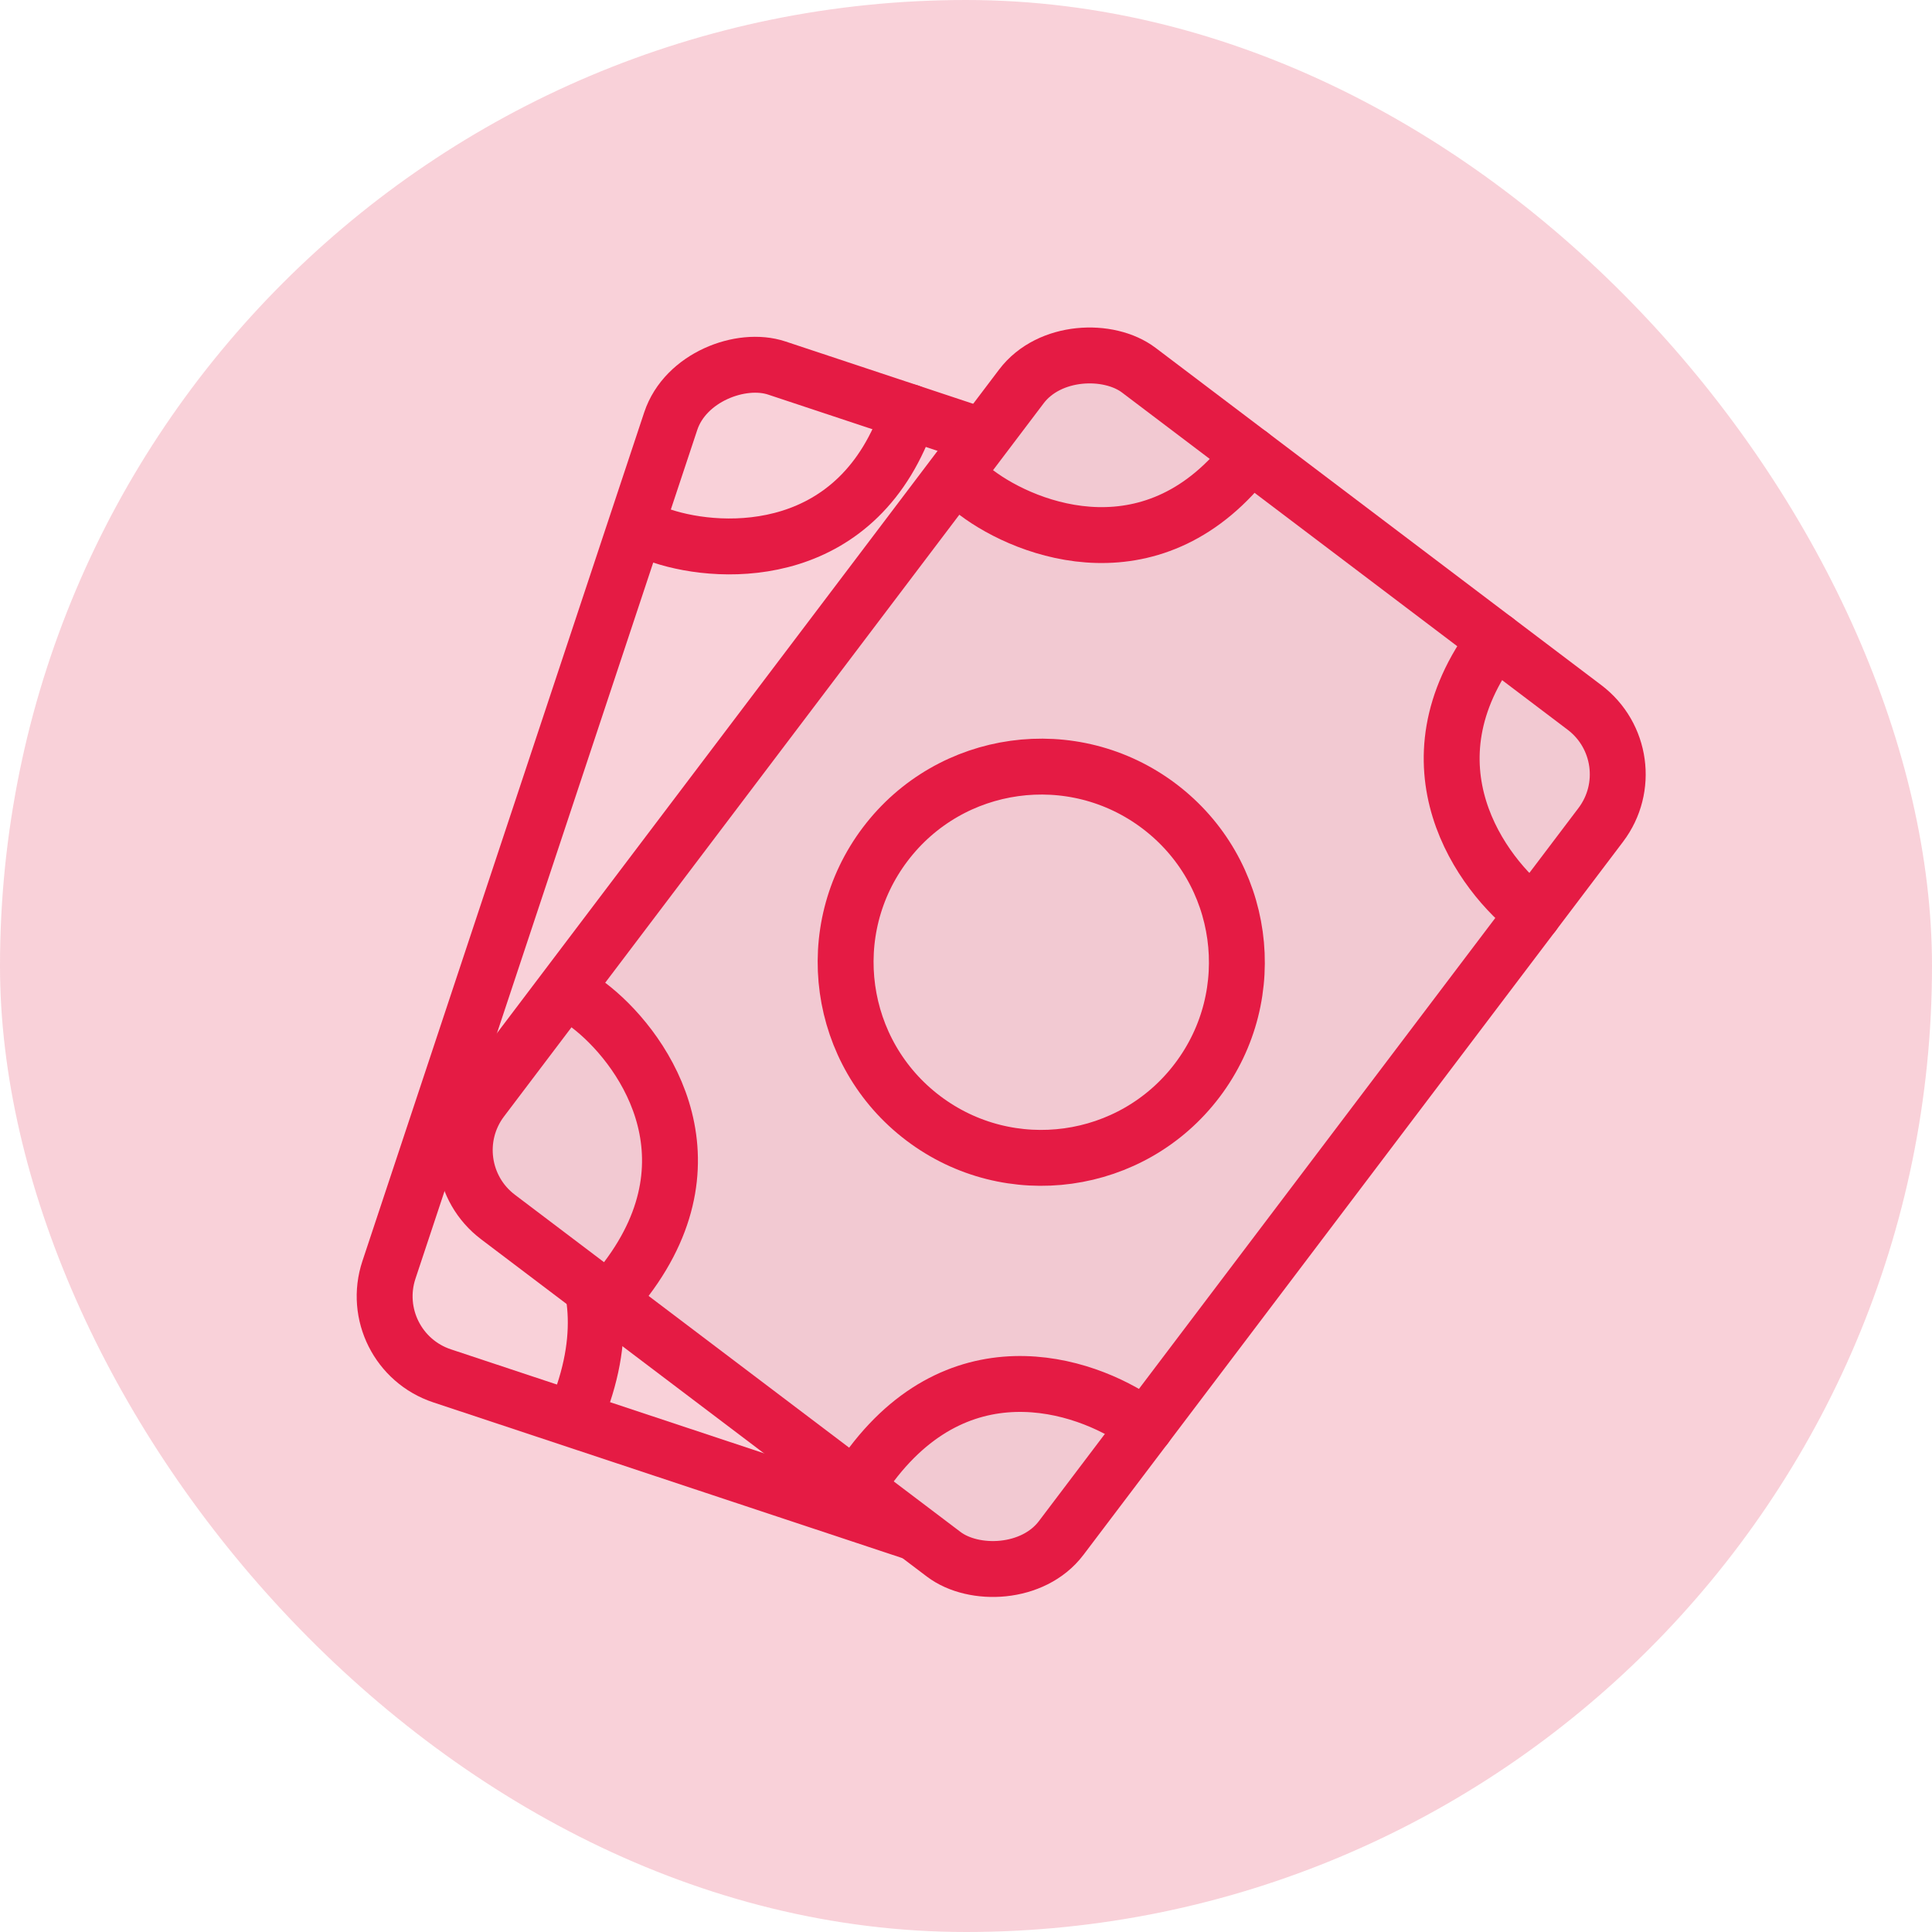
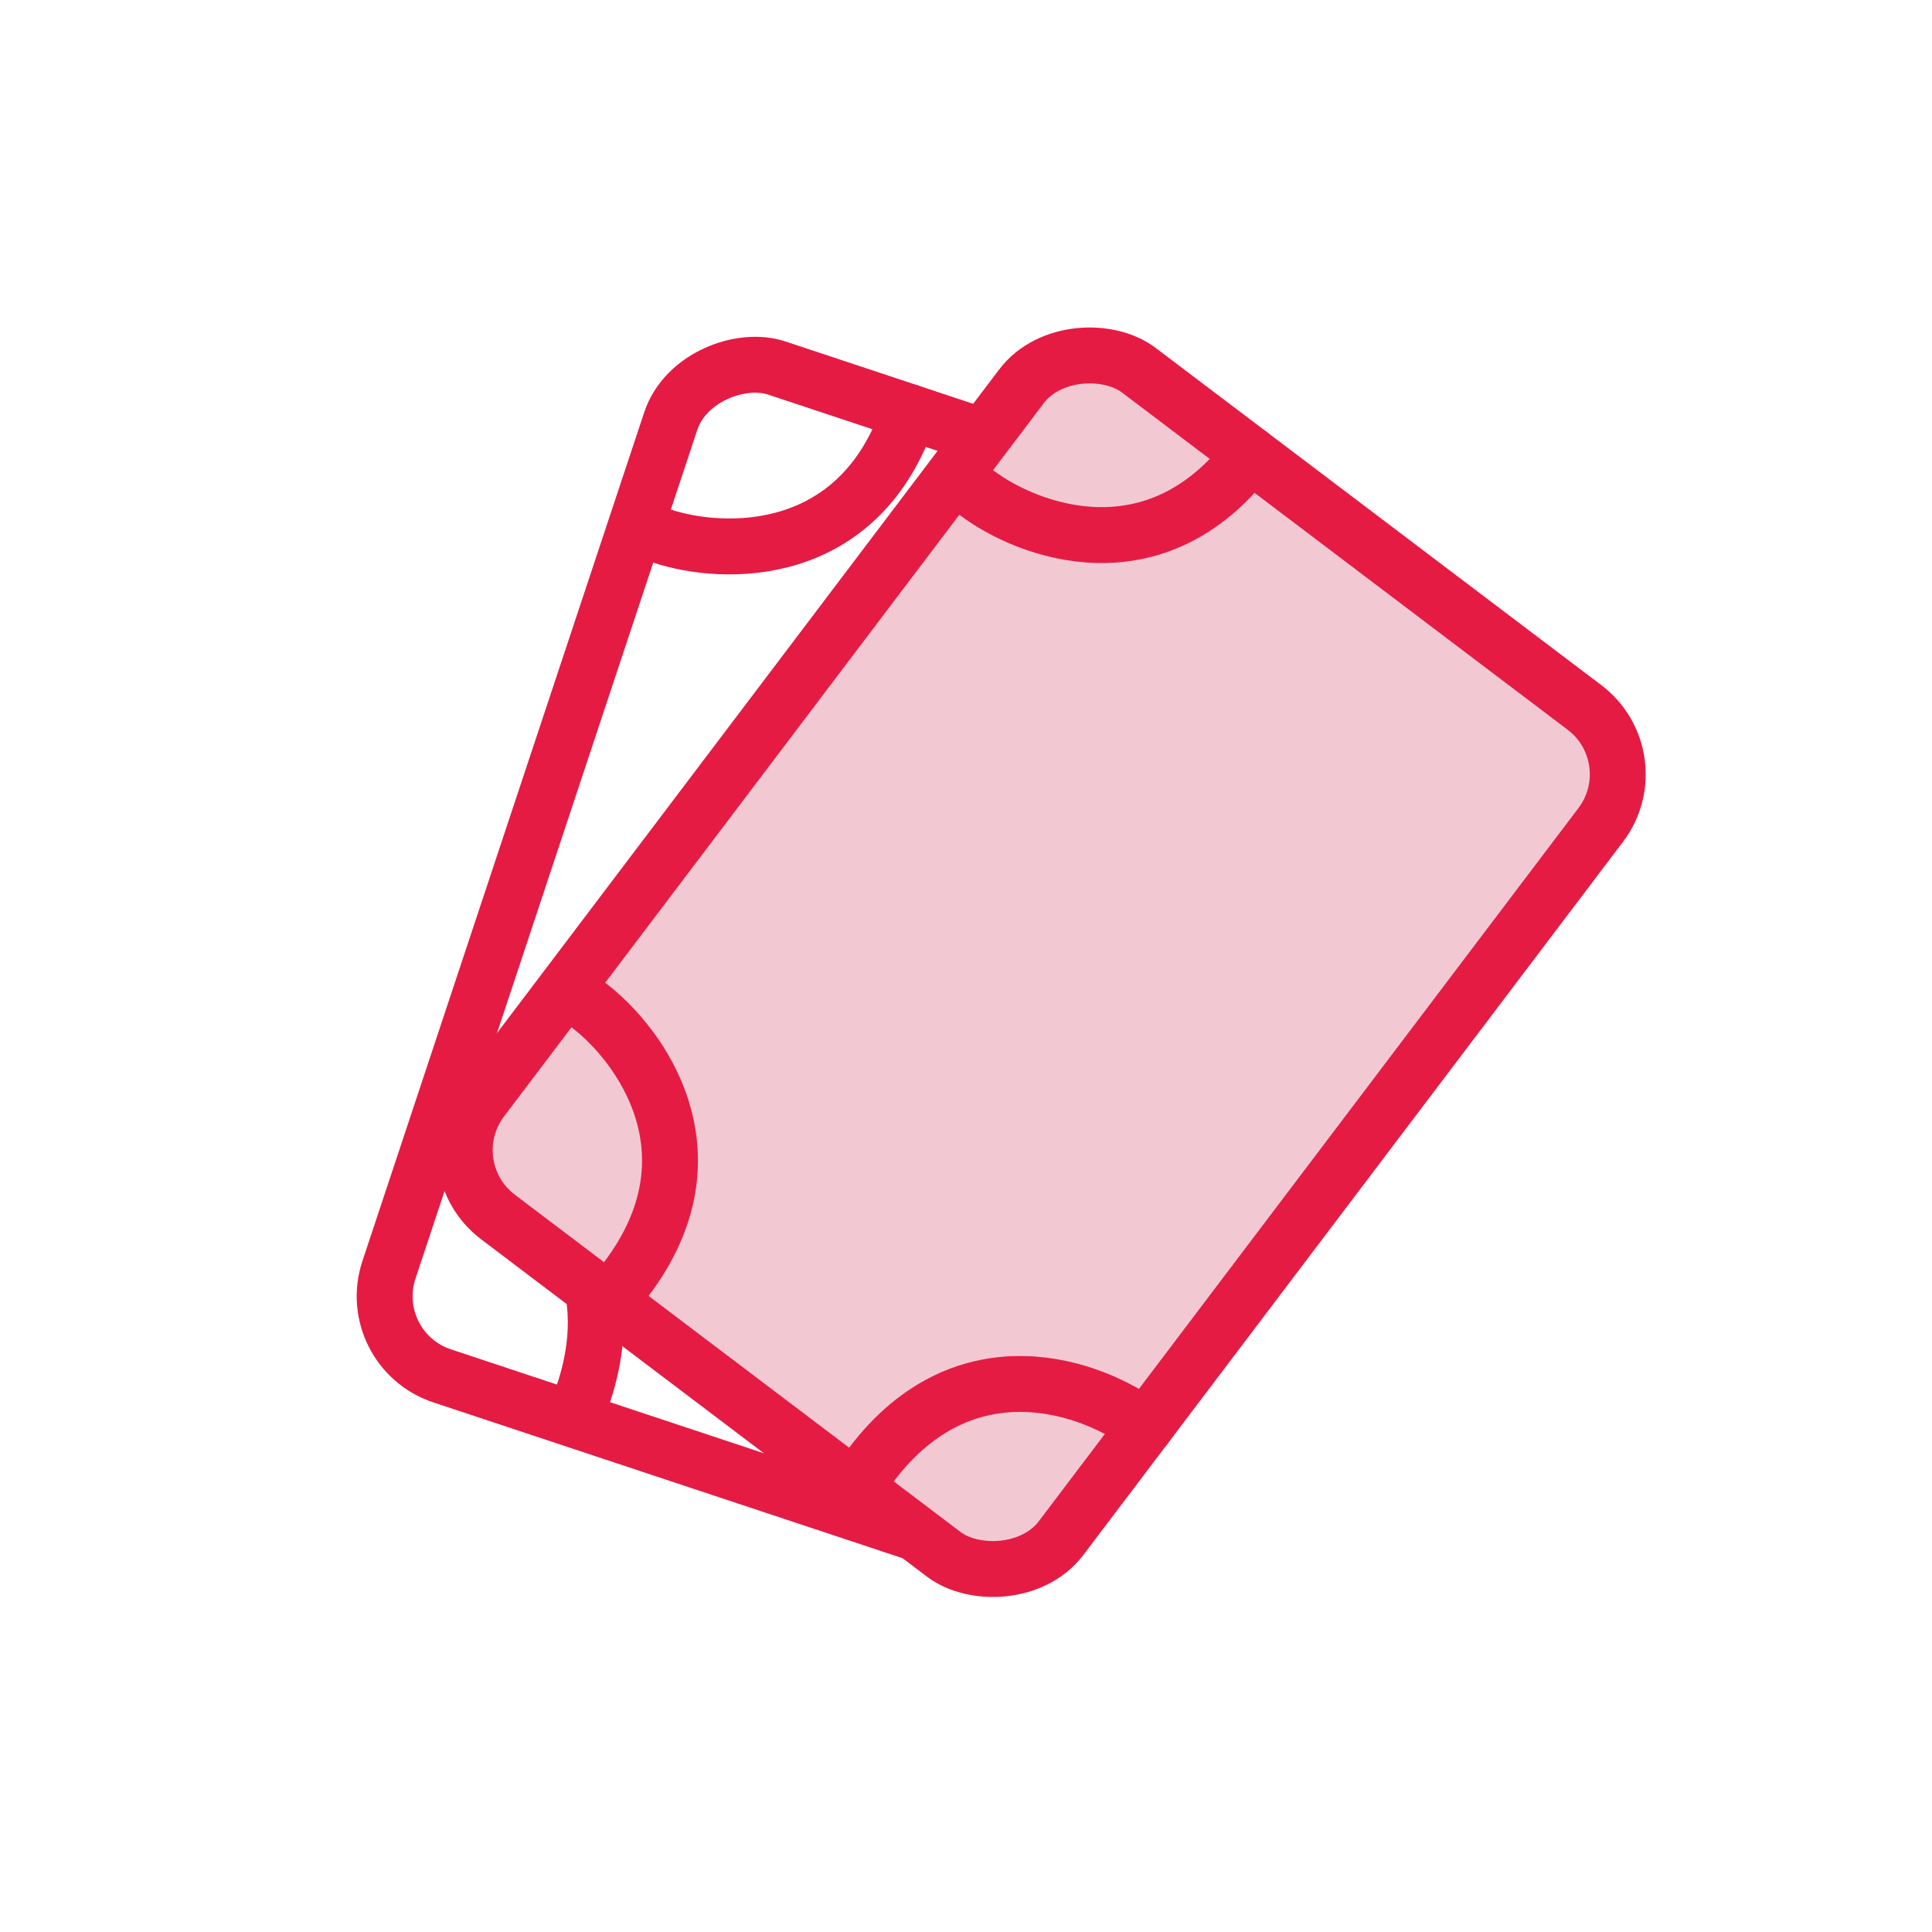
<svg xmlns="http://www.w3.org/2000/svg" width="248" height="248" viewBox="0 0 248 248" fill="none">
-   <rect width="248" height="248" rx="124" fill="#E51B44" fill-opacity="0.2" />
  <rect x="46.535" y="173.22" width="136.316" height="93.269" rx="10.762" transform="rotate(-71.633 46.535 173.22)" stroke="#E51B44" stroke-width="7.175" stroke-linejoin="round" />
  <path d="M58.983 147.115C66.927 149.752 81.232 159.794 74.902 178.859" stroke="#E51B44" stroke-width="7.175" stroke-linecap="round" stroke-linejoin="round" />
-   <path d="M144.096 175.374C136.152 172.736 118.682 172.228 112.352 191.293" stroke="#E51B44" stroke-width="7.175" stroke-linecap="round" stroke-linejoin="round" />
  <path d="M84.981 68.811C92.925 71.448 110.395 71.957 116.725 52.892" stroke="#E51B44" stroke-width="7.175" stroke-linecap="round" stroke-linejoin="round" />
  <path d="M170.094 97.07C162.15 94.432 147.845 84.391 154.175 65.326" stroke="#E51B44" stroke-width="7.175" stroke-linecap="round" stroke-linejoin="round" />
  <circle cx="112.271" cy="123.229" r="25.111" transform="rotate(-71.633 112.271 123.229)" stroke="#E51B44" stroke-width="7.175" />
  <rect x="57.689" y="149.202" width="133.108" height="89.185" transform="rotate(-52.805 57.689 149.202)" fill="#F2C9D2" stroke="#E51B44" stroke-width="0.906" />
  <rect x="55.345" y="149.729" width="136.316" height="93.269" rx="10.762" transform="rotate(-52.886 55.345 149.729)" stroke="#E51B44" stroke-width="7.175" stroke-linejoin="round" />
  <path d="M75.522 129.008C82.197 134.059 92.516 148.165 80.394 164.185" stroke="#E51B44" stroke-width="7.175" stroke-linecap="round" stroke-linejoin="round" />
  <path d="M147.038 183.123C140.363 178.072 123.983 171.976 111.861 187.995" stroke="#E51B44" stroke-width="7.175" stroke-linecap="round" stroke-linejoin="round" />
  <path d="M125.307 63.214C131.982 68.265 148.362 74.361 160.484 58.342" stroke="#E51B44" stroke-width="7.175" stroke-linecap="round" stroke-linejoin="round" />
-   <path d="M196.823 117.329C190.148 112.278 179.829 98.172 191.951 82.152" stroke="#E51B44" stroke-width="7.175" stroke-linecap="round" stroke-linejoin="round" />
-   <circle cx="133.66" cy="123.517" r="25.111" transform="rotate(-52.886 133.66 123.517)" stroke="#E51B44" stroke-width="7.175" />
</svg>